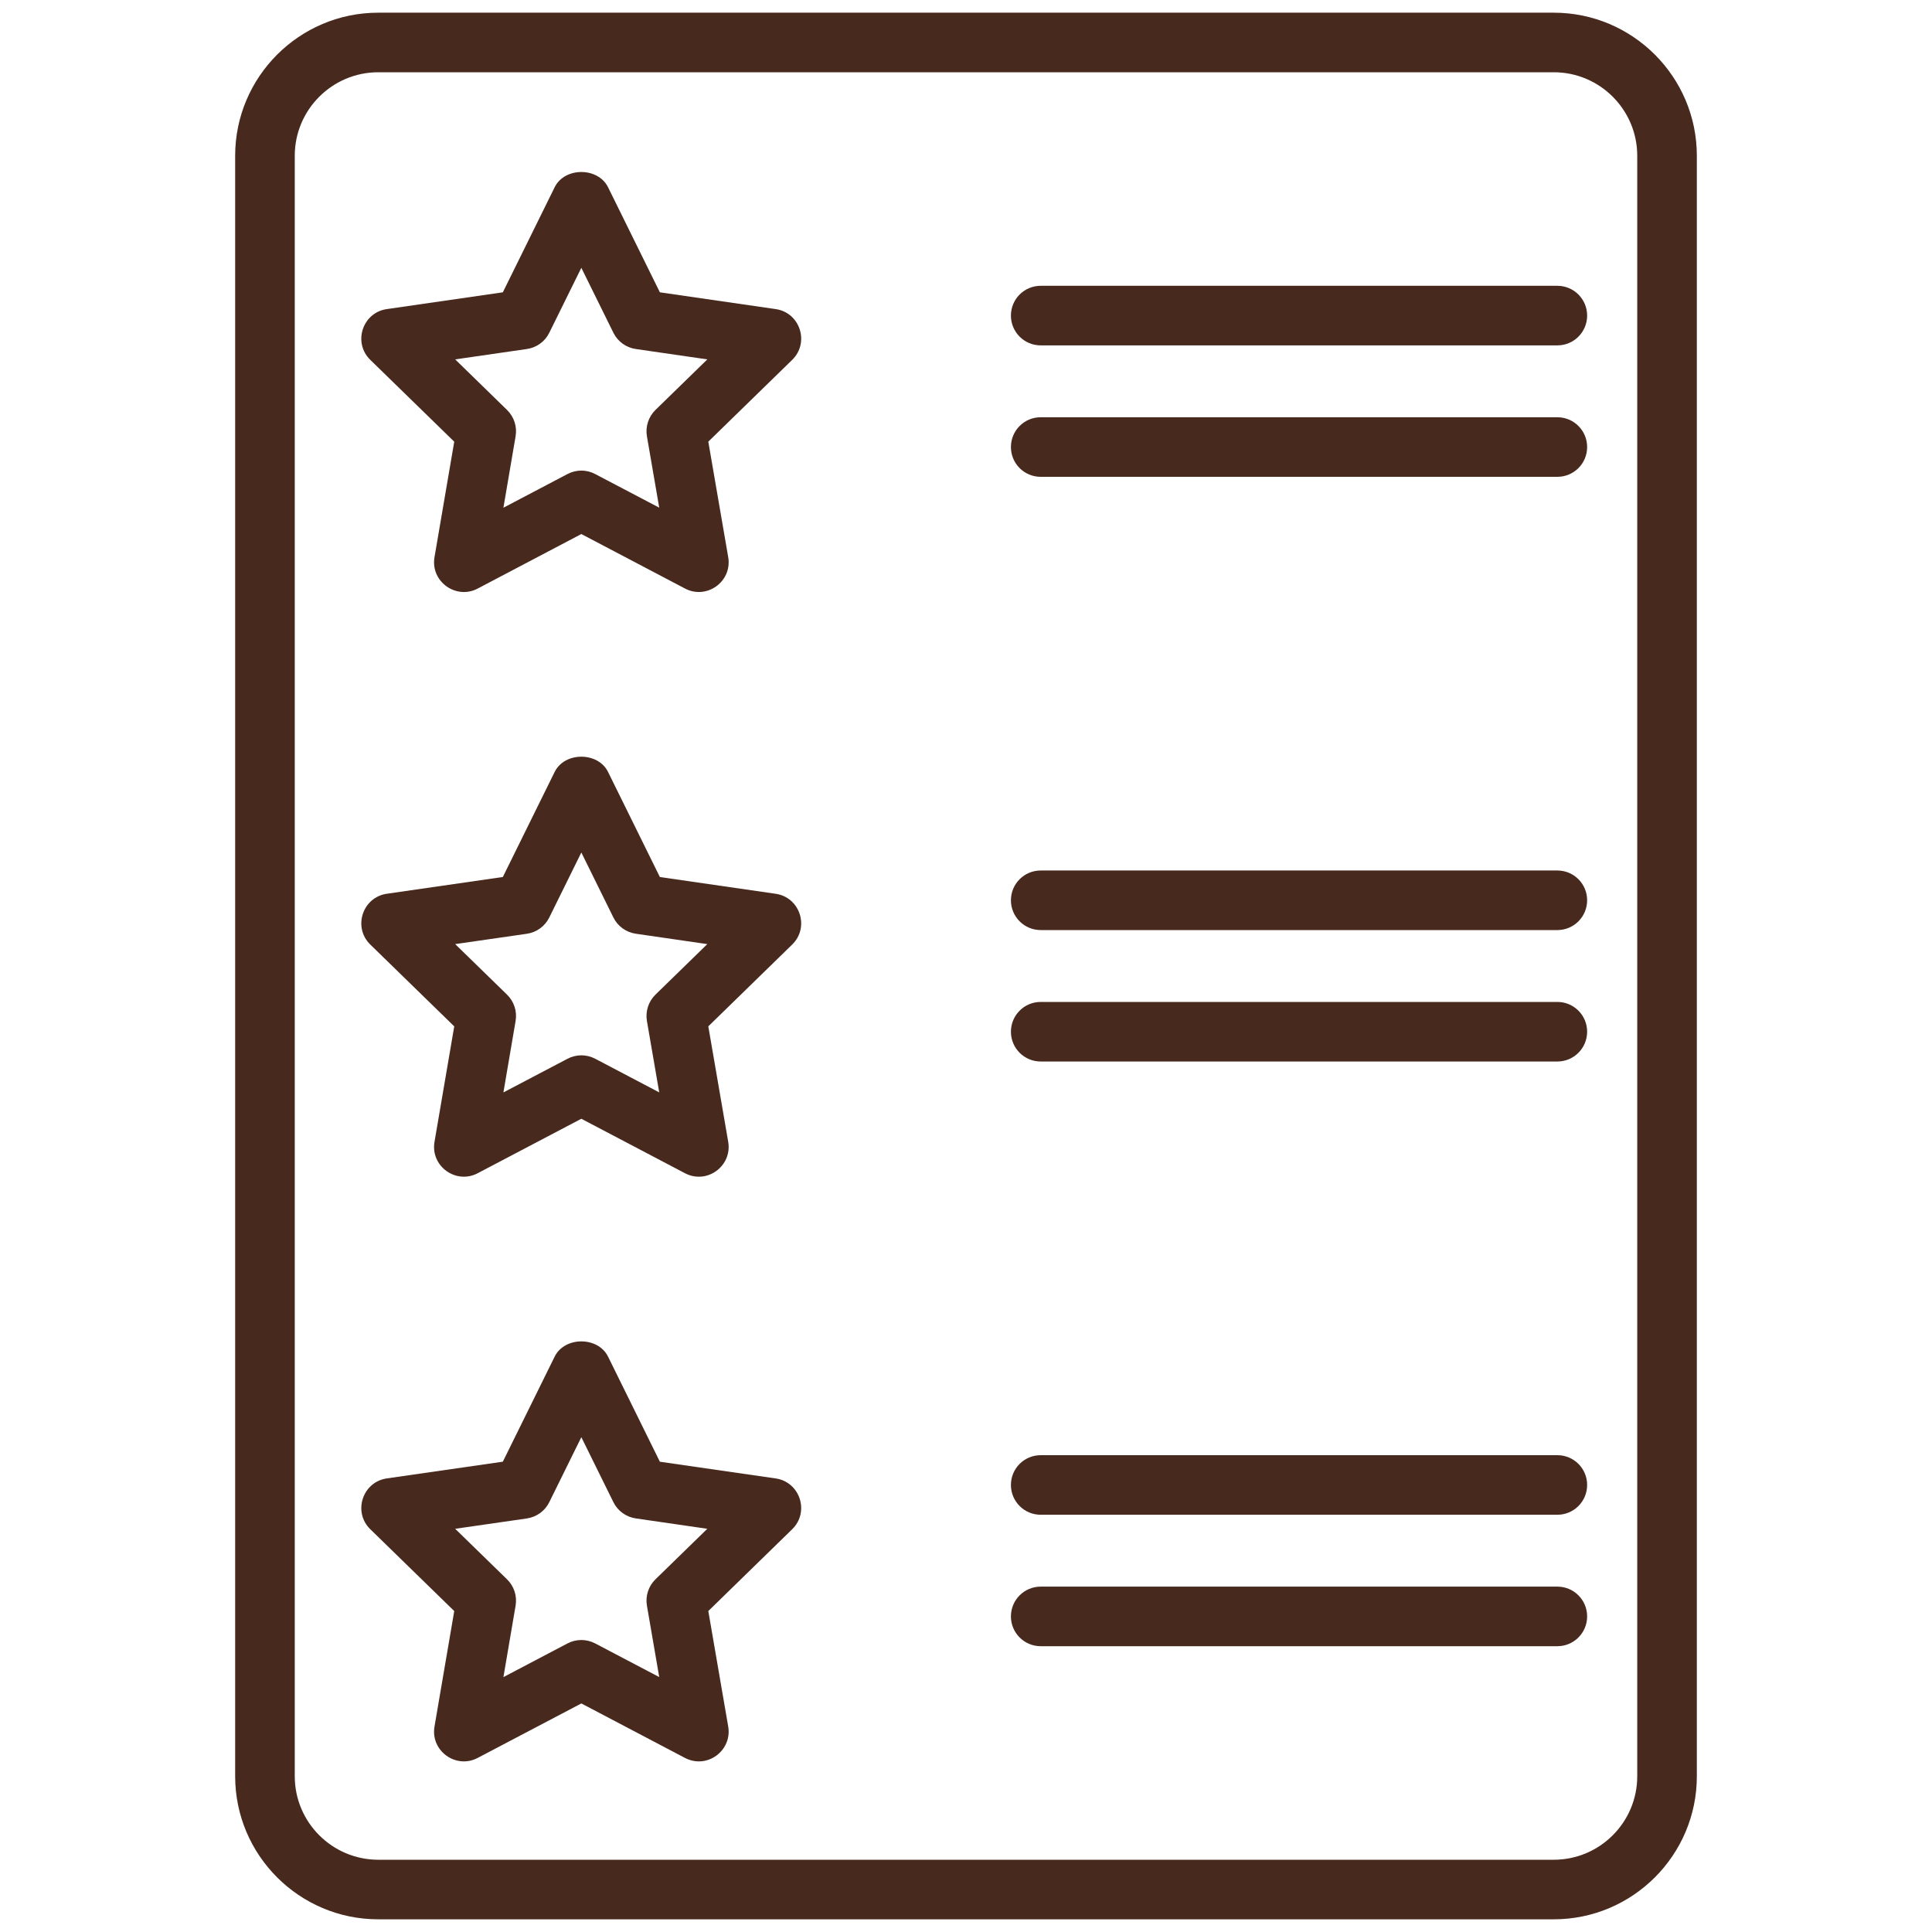
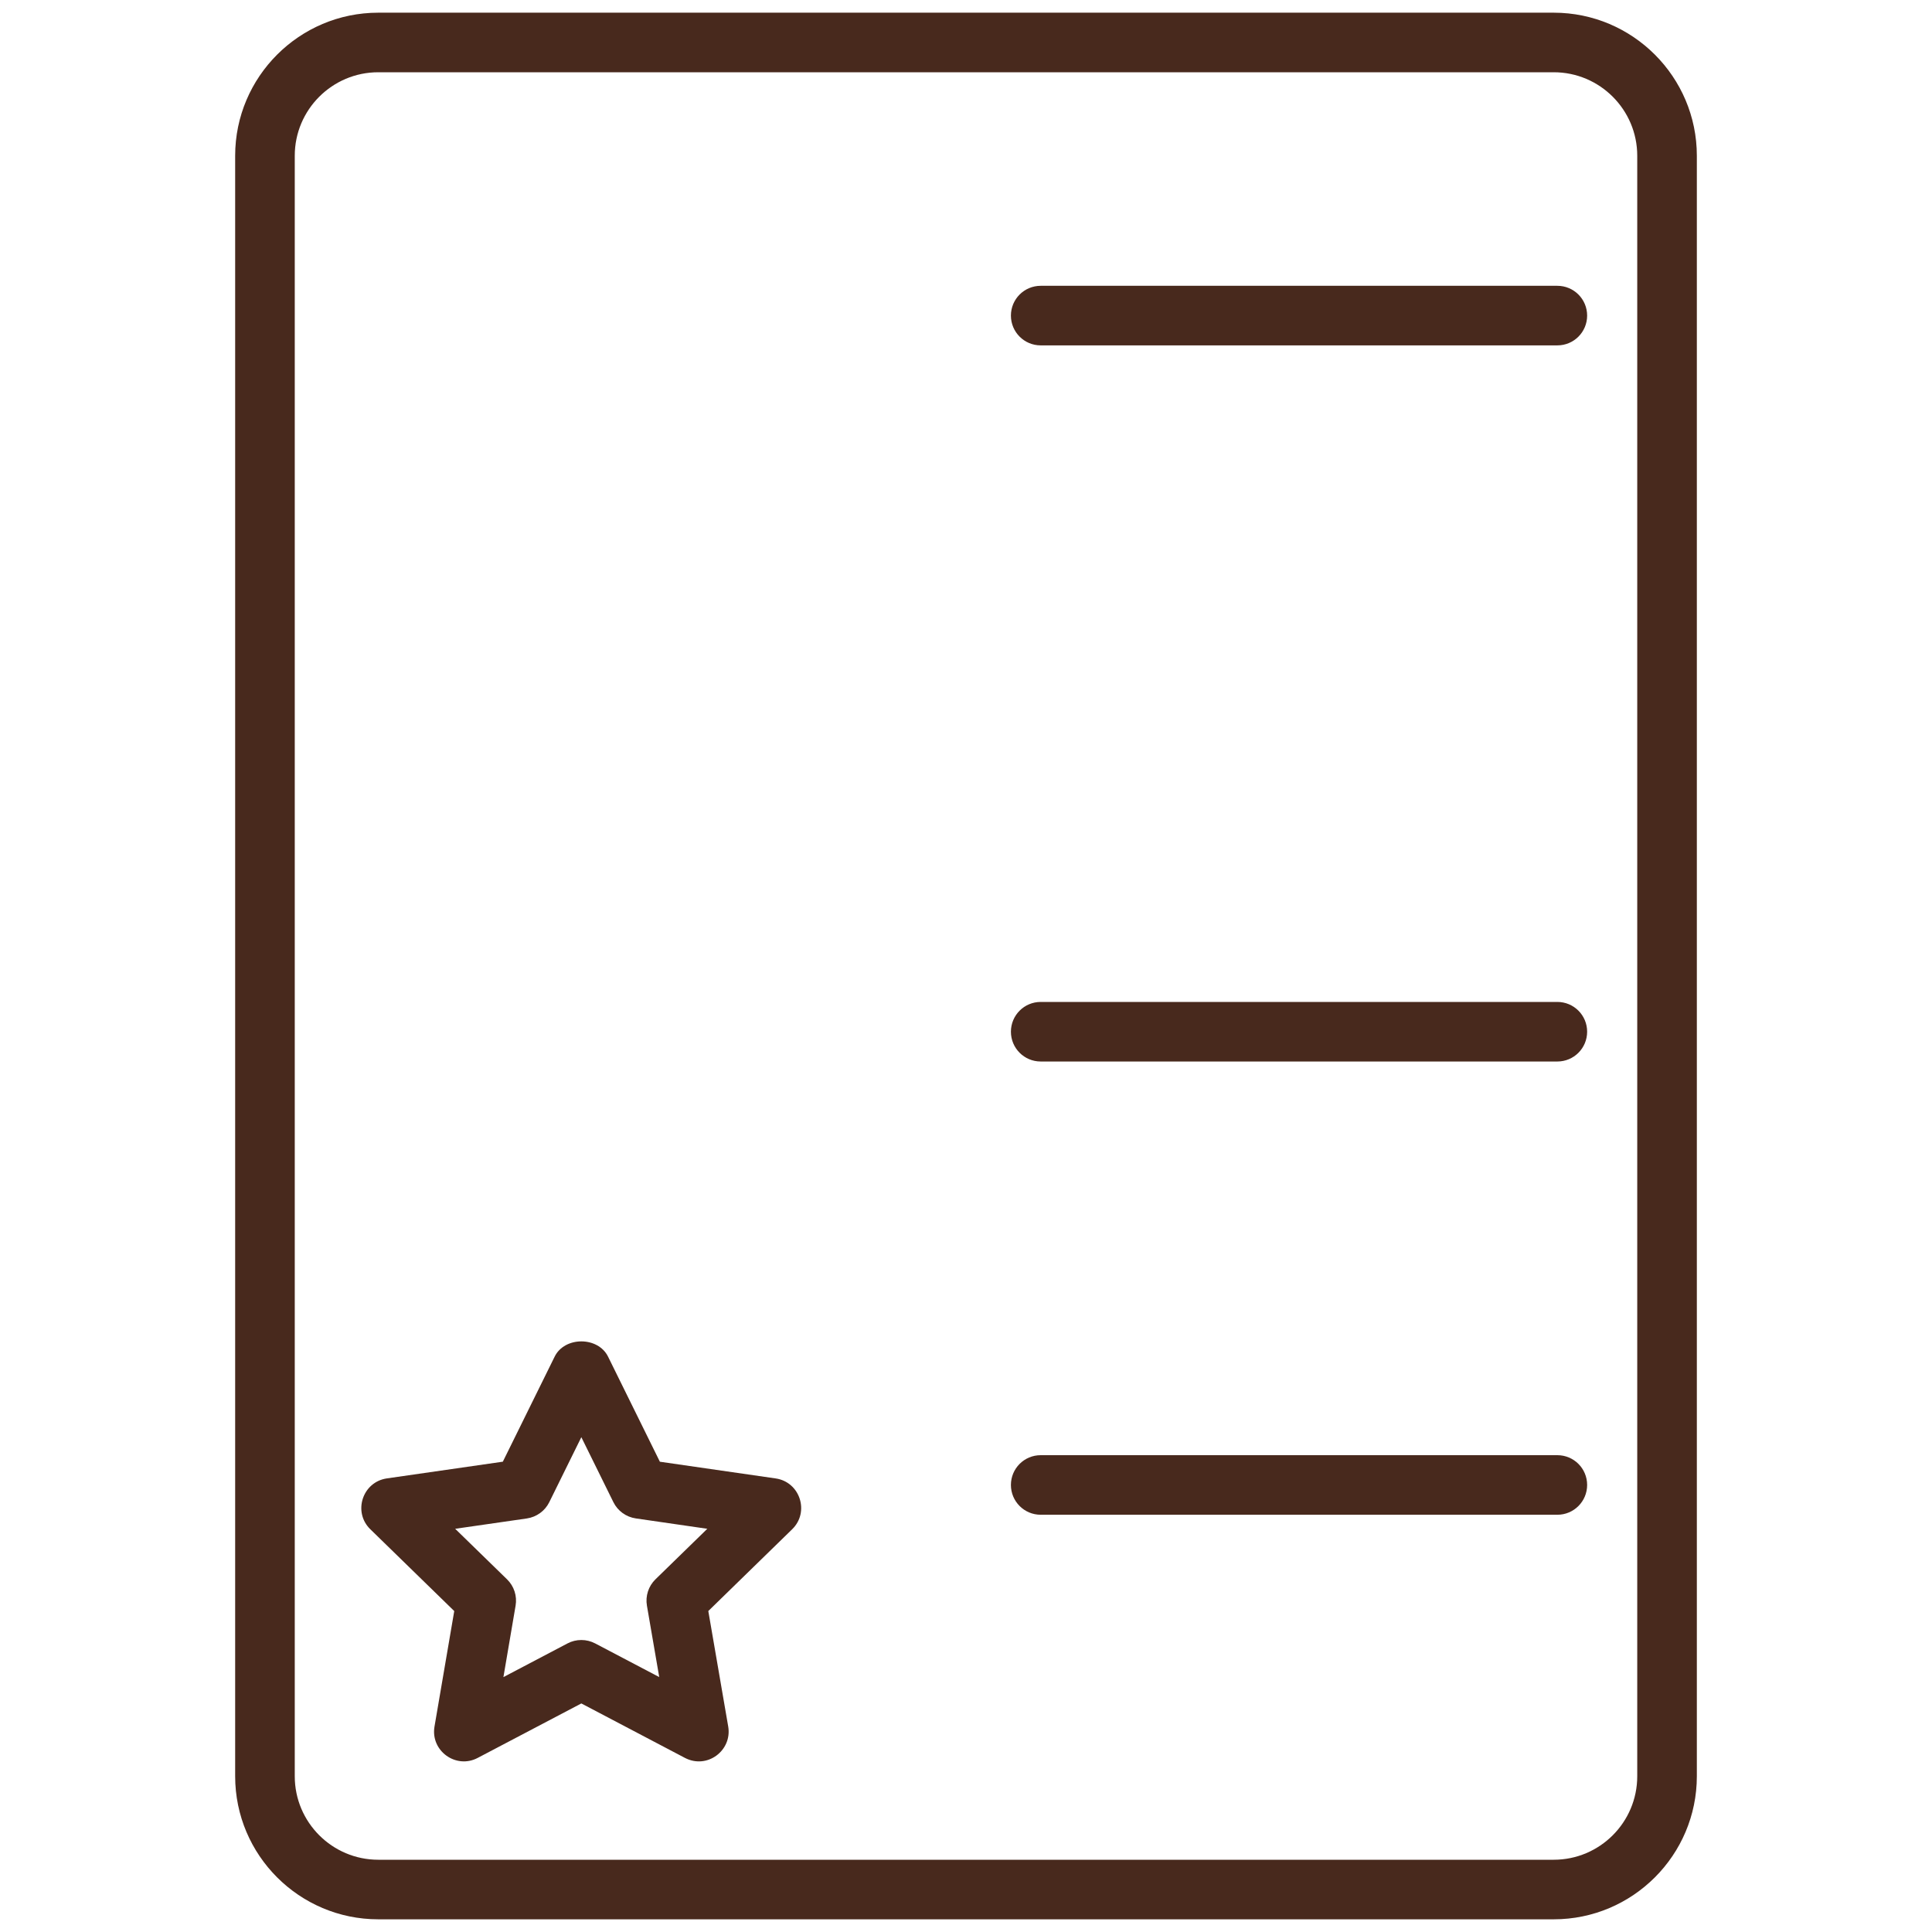
<svg xmlns="http://www.w3.org/2000/svg" width="60" height="60" viewBox="0 0 60 60" fill="none">
  <path d="M11.747 59.606H48.253C50.703 59.606 52.697 57.613 52.697 55.163V4.837C52.697 2.387 50.703 0.394 48.253 0.394H11.747C9.297 0.394 7.303 2.387 7.303 4.837V55.163C7.303 57.613 9.296 59.606 11.747 59.606ZM9.154 4.837C9.154 3.407 10.317 2.244 11.747 2.244H48.253C49.683 2.244 50.846 3.407 50.846 4.837V55.163C50.846 56.593 49.683 57.756 48.253 57.756H11.747C10.317 57.756 9.154 56.593 9.154 55.163V4.837Z" fill="#48291D" />
-   <path d="M14.107 13.717L13.494 17.302C13.364 18.064 14.168 18.633 14.837 18.277L18.054 16.585L21.273 18.277C21.946 18.633 22.746 18.06 22.615 17.301L21.997 13.716L24.602 11.176C25.15 10.642 24.847 9.707 24.089 9.599L20.493 9.078L18.884 5.816C18.573 5.184 17.536 5.184 17.225 5.816L15.616 9.078L12.014 9.599C11.256 9.707 10.952 10.642 11.5 11.176L14.107 13.717ZM16.362 10.839C16.664 10.796 16.925 10.607 17.059 10.333L18.054 8.317L19.049 10.333C19.184 10.607 19.445 10.796 19.746 10.839L21.967 11.161L20.356 12.731C20.139 12.944 20.039 13.251 20.091 13.551L20.473 15.766L18.484 14.722C18.215 14.579 17.894 14.579 17.623 14.722L15.634 15.768L16.012 13.55C16.064 13.249 15.964 12.944 15.746 12.731L14.136 11.161L16.362 10.839Z" fill="#48291D" />
-   <path d="M14.107 31.875L13.494 35.46C13.364 36.219 14.164 36.791 14.836 36.435L18.054 34.744L21.273 36.436C21.96 36.793 22.744 36.208 22.615 35.459L21.997 31.874L24.602 29.334C25.15 28.8 24.846 27.865 24.088 27.757L20.493 27.237L18.884 23.974C18.573 23.342 17.536 23.342 17.225 23.974L15.616 27.236L12.014 27.756C11.255 27.866 10.953 28.8 11.5 29.334L14.107 31.875ZM16.362 28.999C16.664 28.955 16.925 28.766 17.059 28.492L18.054 26.475L19.049 28.492C19.184 28.766 19.445 28.955 19.747 28.998L21.966 29.32L20.356 30.889C20.139 31.102 20.039 31.409 20.091 31.709L20.473 33.925L18.484 32.88C18.215 32.739 17.893 32.738 17.624 32.881L15.634 33.926L16.012 31.708C16.064 31.407 15.964 31.102 15.746 30.889L14.136 29.32L16.362 28.999Z" fill="#48291D" />
  <path d="M14.107 50.033L13.494 53.618C13.364 54.377 14.164 54.949 14.836 54.593L18.054 52.902L21.273 54.594C21.965 54.953 22.743 54.361 22.615 53.617L21.997 50.032L24.602 47.492C25.15 46.958 24.846 46.023 24.088 45.914L20.493 45.395L18.884 42.132C18.573 41.5 17.536 41.5 17.225 42.132L15.616 45.394L12.014 45.913C11.255 46.024 10.953 46.958 11.5 47.492L14.107 50.033ZM16.362 47.157C16.664 47.112 16.925 46.924 17.059 46.65L18.054 44.633L19.049 46.65C19.184 46.924 19.445 47.112 19.747 47.156L21.966 47.478L20.356 49.047C20.139 49.259 20.039 49.566 20.091 49.866L20.473 52.083L18.484 51.038C18.215 50.897 17.893 50.896 17.624 51.038L15.634 52.084L16.012 49.866C16.064 49.565 15.964 49.259 15.746 49.047L14.136 47.478L16.362 47.157Z" fill="#48291D" />
  <path d="M32.32 10.726H48.365C48.877 10.726 49.29 10.312 49.29 9.801C49.29 9.29 48.877 8.876 48.365 8.876H32.32C31.808 8.876 31.395 9.29 31.395 9.801C31.395 10.312 31.808 10.726 32.32 10.726Z" fill="#48291D" />
-   <path d="M32.32 14.808H48.365C48.877 14.808 49.29 14.395 49.29 13.883C49.29 13.372 48.877 12.958 48.365 12.958H32.32C31.808 12.958 31.395 13.372 31.395 13.883C31.395 14.395 31.808 14.808 32.32 14.808Z" fill="#48291D" />
-   <path d="M32.32 28.884H48.365C48.877 28.884 49.29 28.47 49.29 27.959C49.29 27.448 48.877 27.034 48.365 27.034H32.32C31.808 27.034 31.395 27.448 31.395 27.959C31.395 28.47 31.808 28.884 32.32 28.884Z" fill="#48291D" />
  <path d="M32.32 32.966H48.365C48.877 32.966 49.29 32.552 49.29 32.041C49.29 31.53 48.877 31.116 48.365 31.116H32.32C31.808 31.116 31.395 31.53 31.395 32.041C31.395 32.552 31.808 32.966 32.32 32.966Z" fill="#48291D" />
  <path d="M32.32 47.042H48.365C48.877 47.042 49.29 46.628 49.29 46.117C49.29 45.605 48.877 45.192 48.365 45.192H32.32C31.808 45.192 31.395 45.605 31.395 46.117C31.395 46.628 31.808 47.042 32.32 47.042Z" fill="#48291D" />
-   <path d="M32.32 51.124H48.365C48.877 51.124 49.29 50.71 49.29 50.199C49.29 49.688 48.877 49.274 48.365 49.274H32.32C31.808 49.274 31.395 49.688 31.395 50.199C31.395 50.71 31.808 51.124 32.32 51.124Z" fill="#48291D" />
</svg>